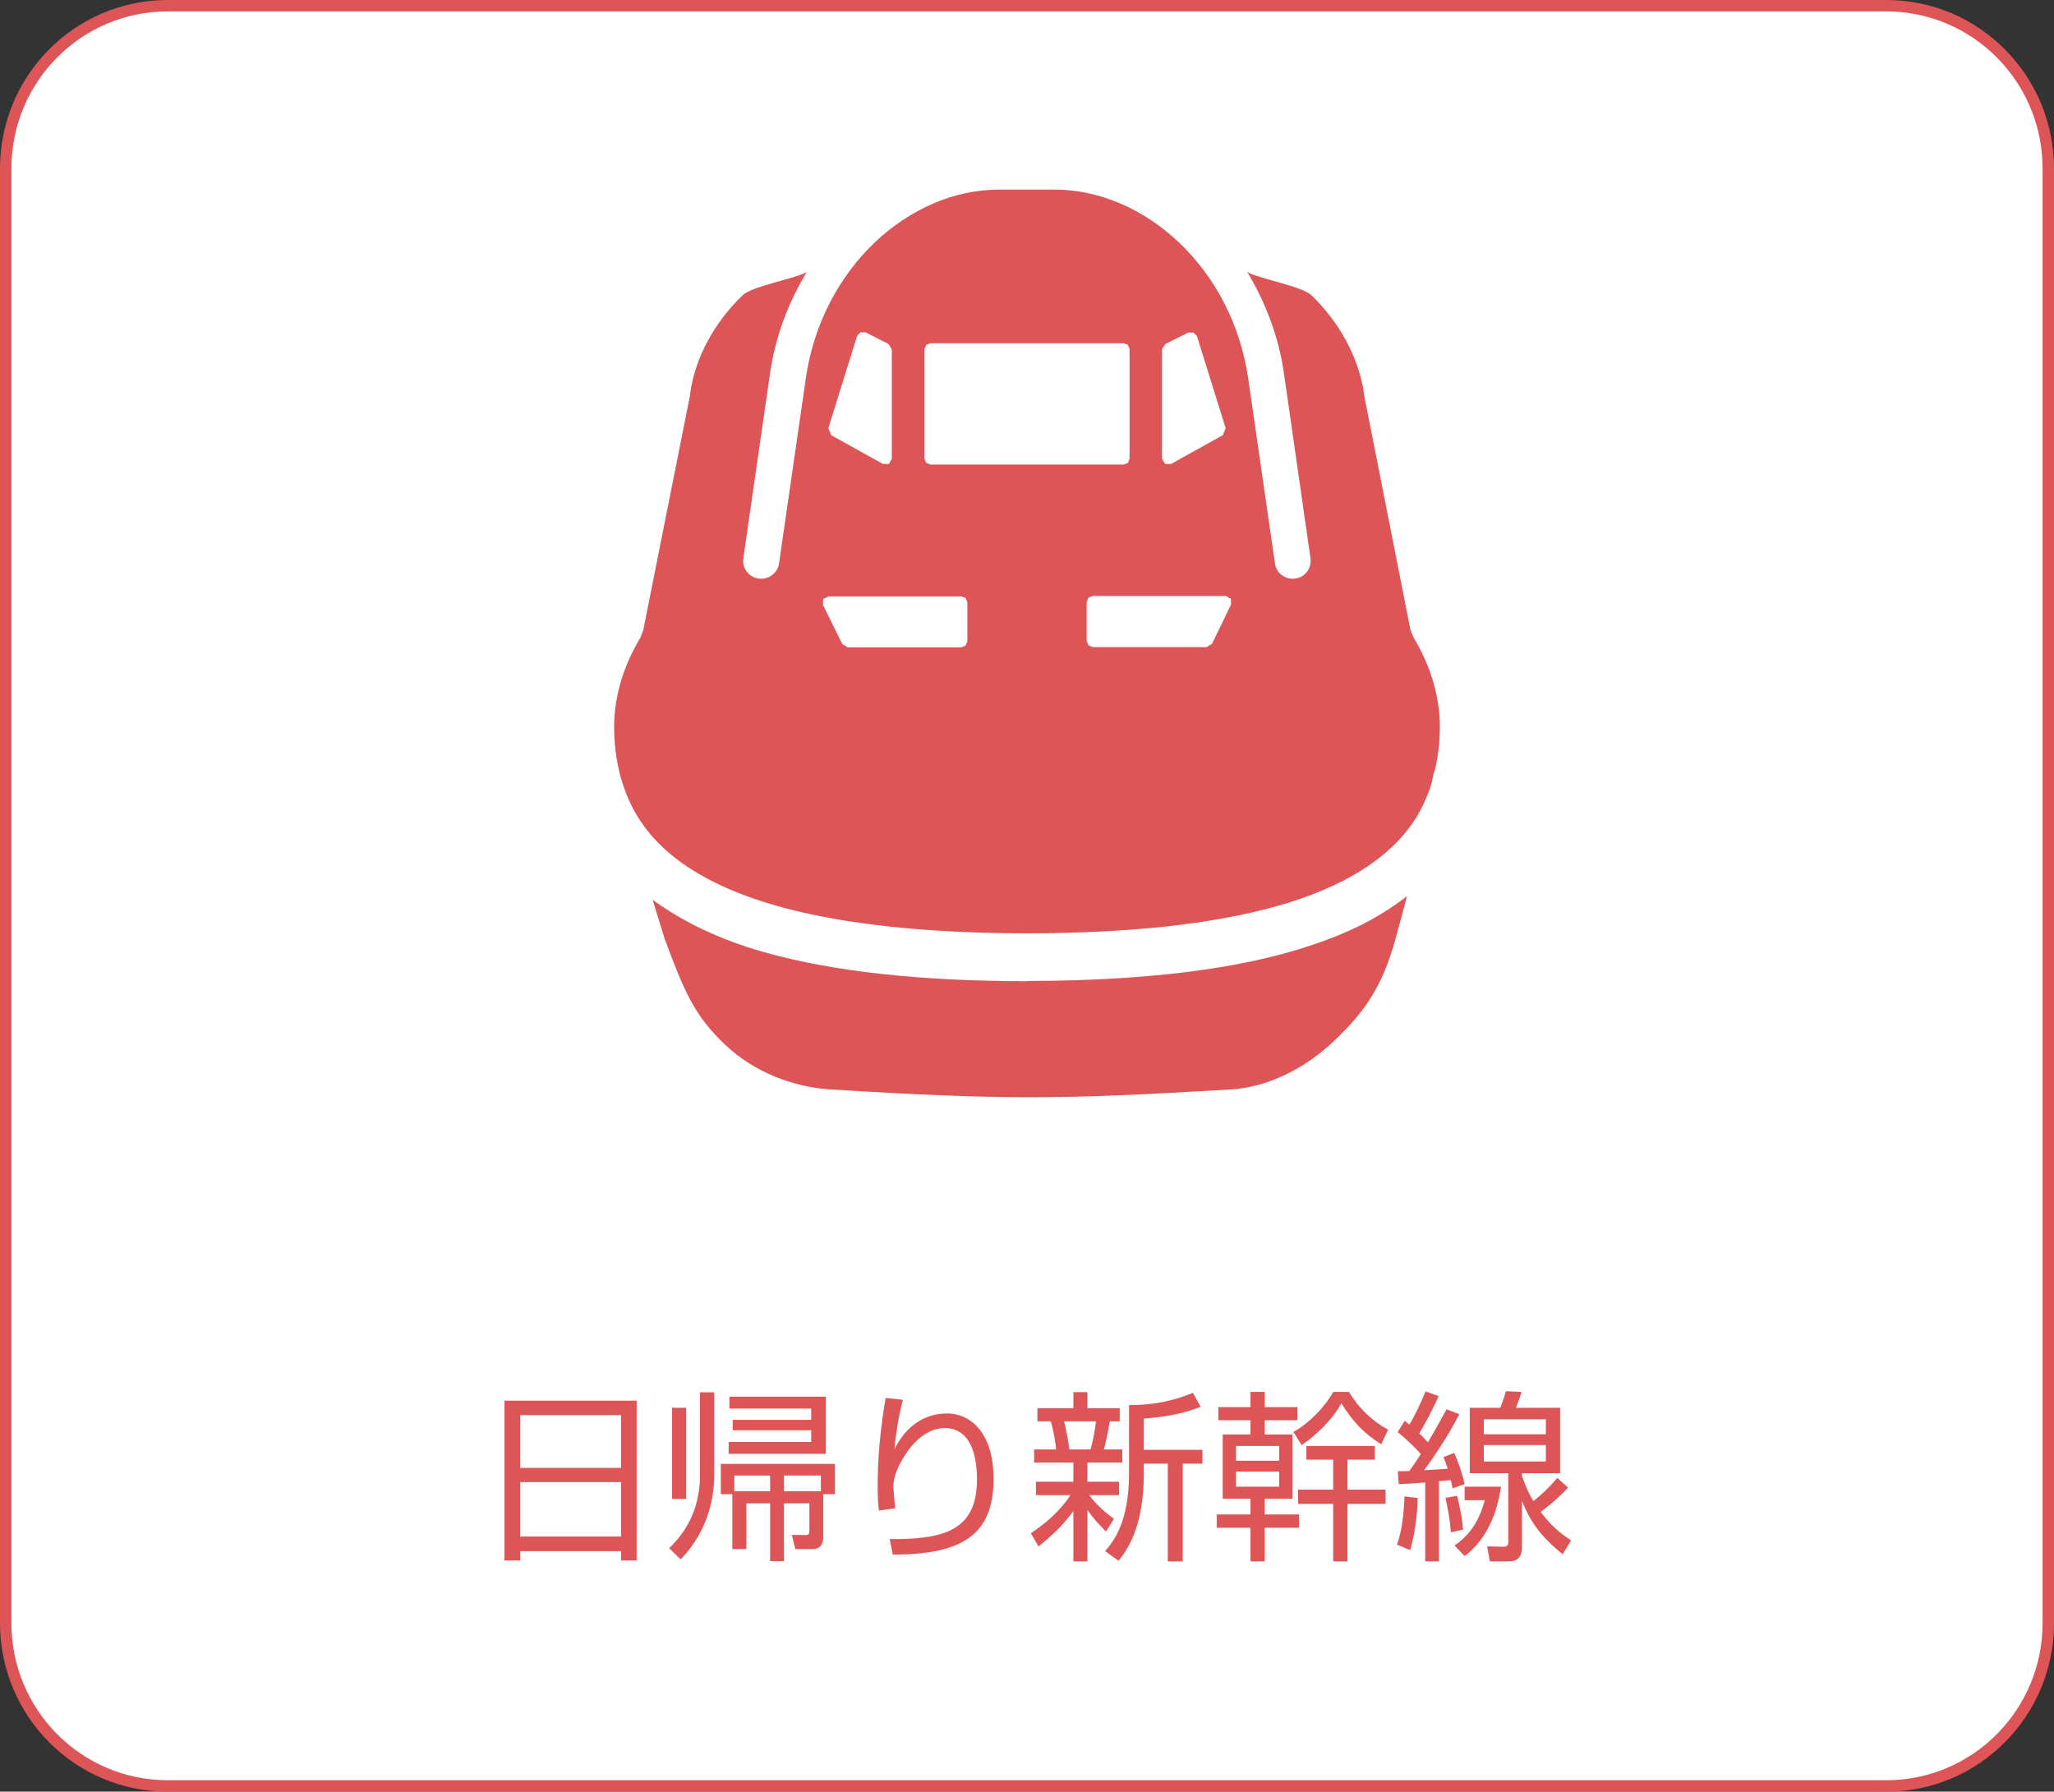
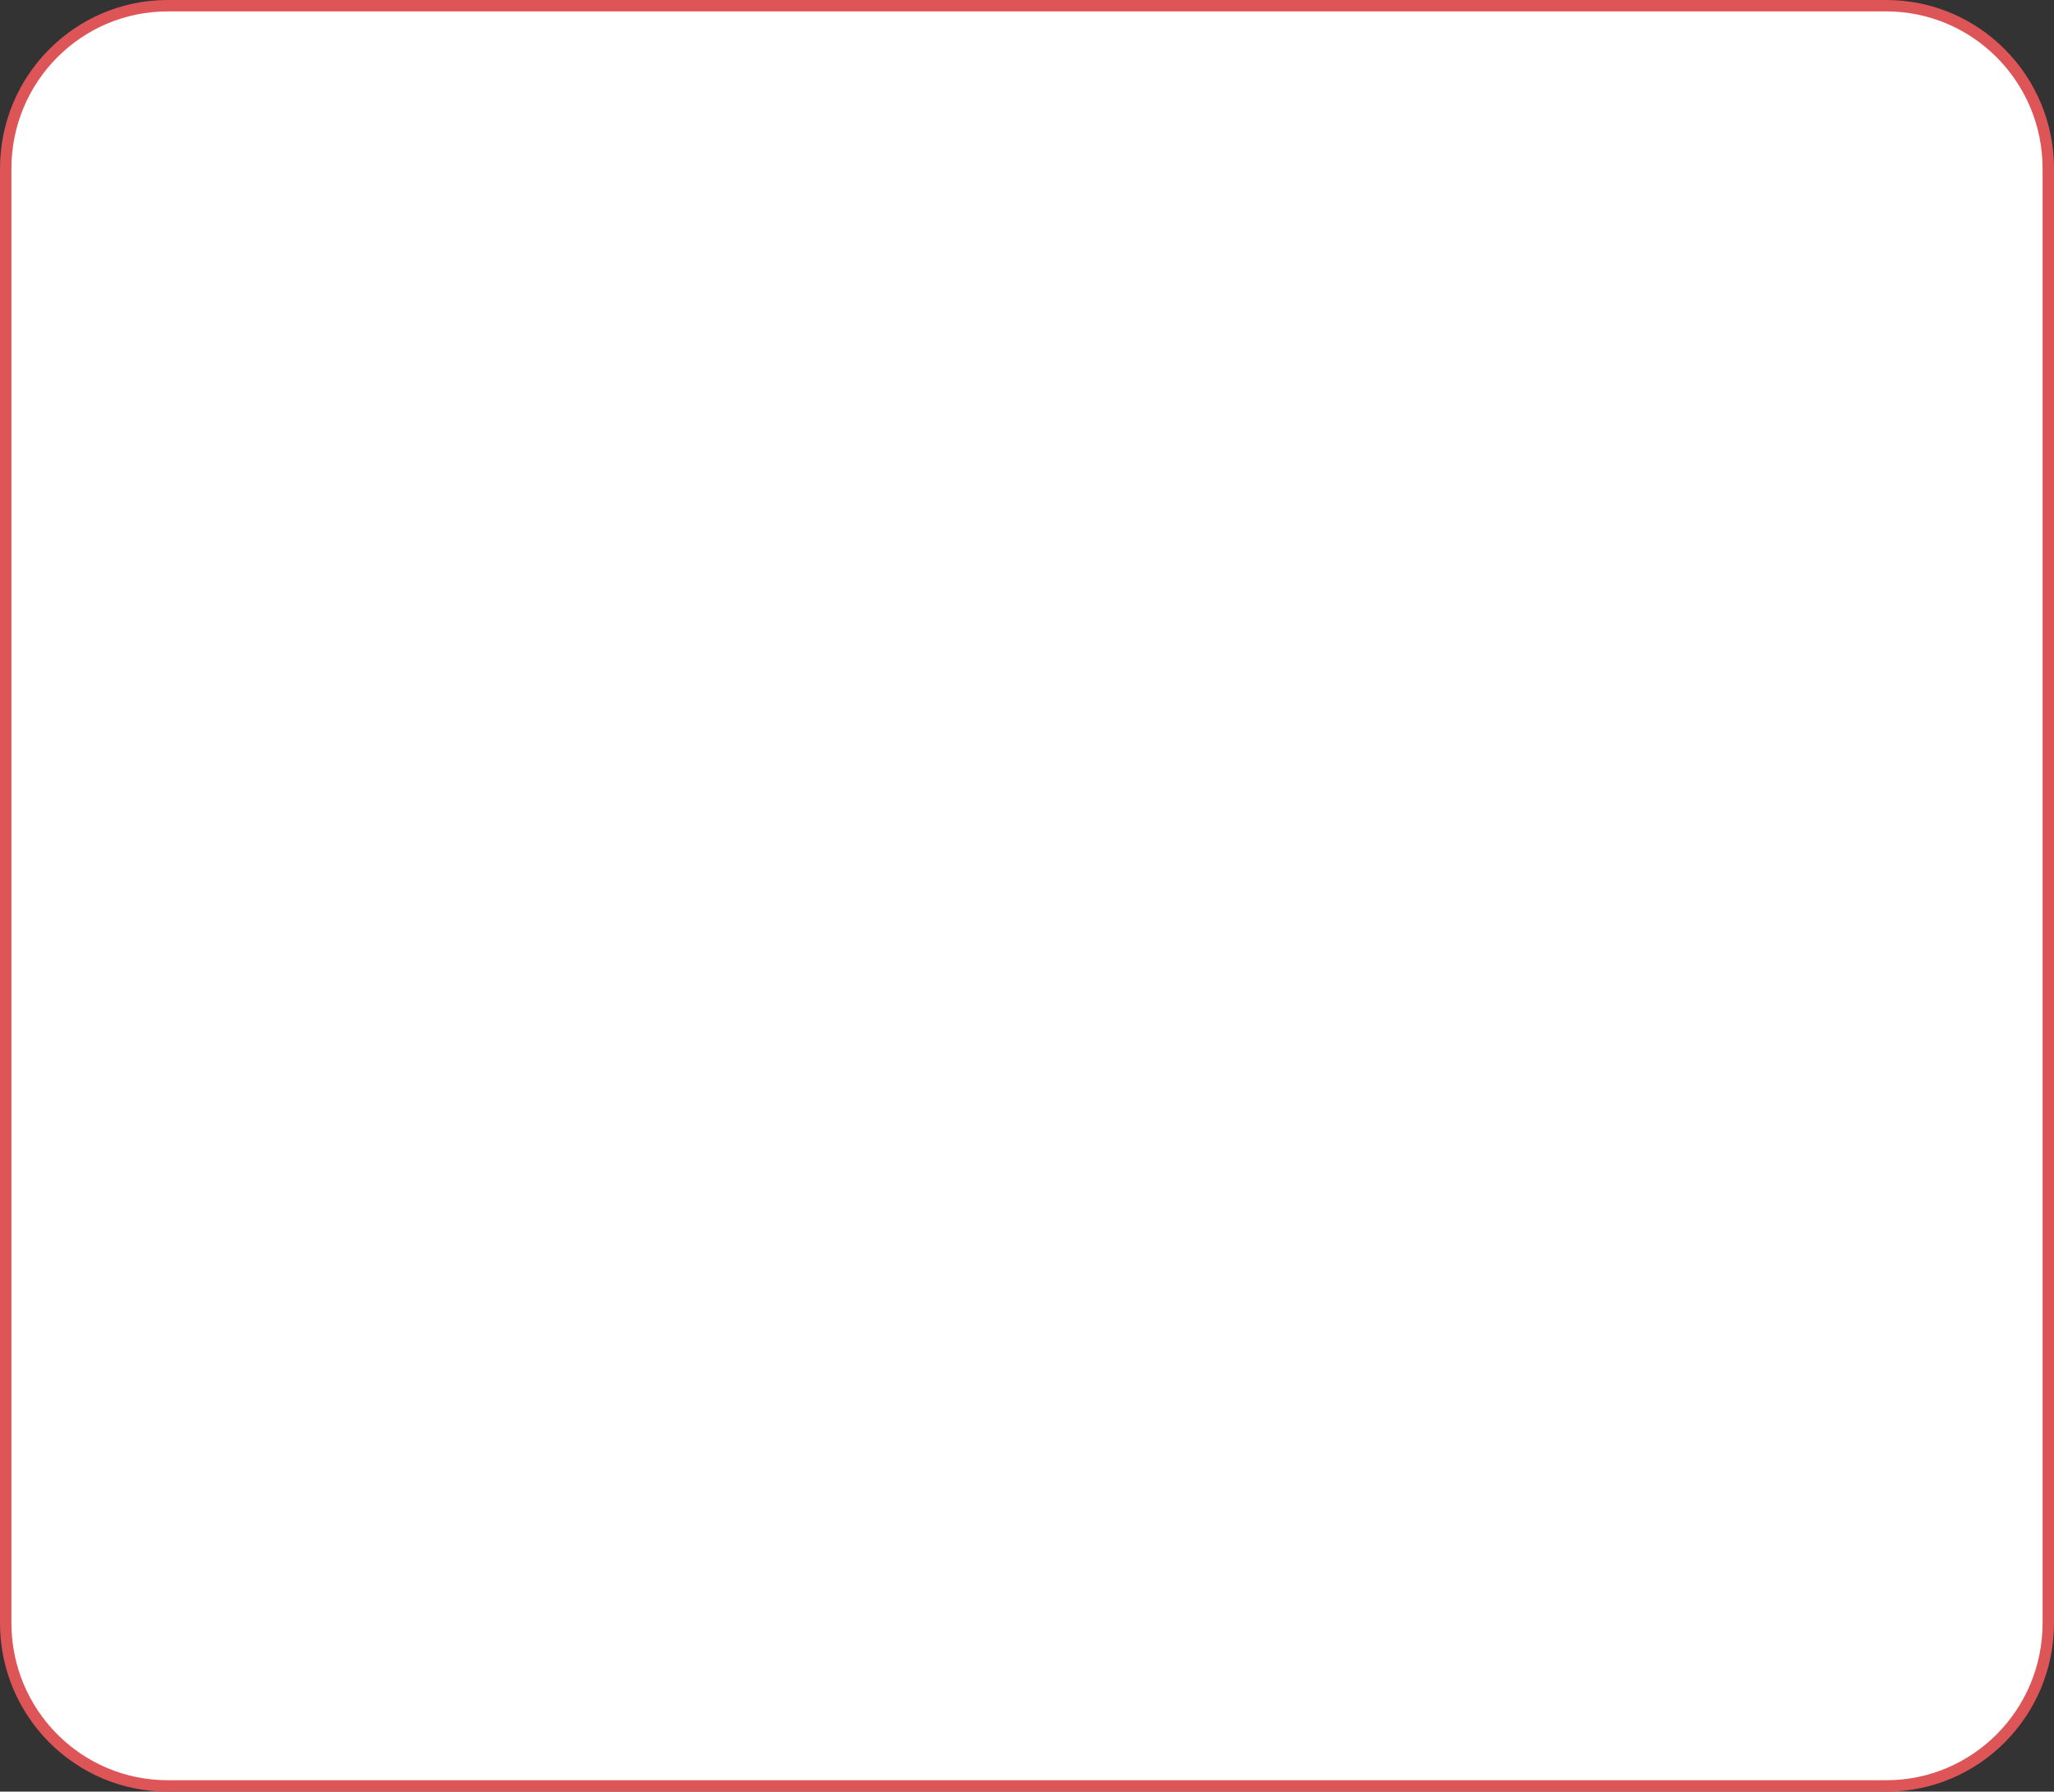
<svg xmlns="http://www.w3.org/2000/svg" width="180" height="157" viewBox="0 0 180 157" fill="none">
  <rect x="0" y="0" width="180" height="157" fill="#333333" stroke="none" />
  <path d="M14.694 0.5H165.306C173.143 0.5 179.5 6.889 179.5 14.777V142.224C179.5 150.111 173.143 156.5 165.306 156.5H14.694C6.857 156.5 0.5 150.111 0.5 142.224V14.777C0.5 6.889 6.857 0.5 14.694 0.5Z" fill="white" stroke="#DE5558" />
-   <path d="M89.991 85.984C80.976 85.966 73.202 85.21 66.868 83.411C63.089 82.331 59.868 80.802 57.187 78.84L58.267 82.331C60.012 87.01 60.894 89.025 63.503 91.508C66.112 94.009 69.603 95.269 72.77 95.467C80.4 95.935 85.385 96.151 90.333 96.151C95.282 96.151 100.266 95.917 107.896 95.467C111.081 95.269 114.374 93.65 116.983 91.148C119.592 88.647 121.14 86.488 122.309 82.223L122.957 79.83L123.299 78.534C121.985 79.542 120.564 80.442 118.962 81.215C111.836 84.616 102.029 85.93 90.009 85.966L89.991 85.984ZM126.178 63.257C126.07 60.648 125.278 58.2 123.875 55.861L123.605 55.195L119.538 34.592V34.484C119.07 31.299 117.343 28.186 114.914 25.864C114.086 25.073 110.235 24.407 109.299 23.831C110.883 26.476 112.052 29.445 112.52 32.738L114.842 48.915C114.968 49.779 114.374 50.589 113.51 50.697C112.646 50.823 111.836 50.229 111.729 49.365L109.389 33.188C107.986 23.471 100.284 16.597 92.384 16.615H87.598C79.698 16.579 71.997 23.471 70.611 33.188L68.272 49.365C68.146 50.229 67.336 50.823 66.472 50.697C65.609 50.571 65.015 49.779 65.141 48.915L67.48 32.738C67.948 29.445 69.118 26.458 70.701 23.831C69.747 24.407 65.915 25.073 65.087 25.864C62.658 28.186 60.912 31.299 60.48 34.484V34.592L56.377 55.195L56.126 55.861C54.722 58.218 53.93 60.648 53.822 63.257V63.707C53.822 65.218 54.002 66.586 54.326 67.827V67.881L54.542 68.583C54.92 69.807 55.442 70.922 56.126 71.948C57.601 74.162 59.832 75.979 62.892 77.454C68.992 80.406 78.313 81.773 90.009 81.791C98.79 81.773 106.222 81.017 111.98 79.38C117.739 77.742 121.697 75.259 123.911 71.948C124.559 70.977 125.062 69.879 125.44 68.709L125.638 67.755L125.746 67.486C126.016 66.316 126.178 65.092 126.178 63.707V63.275V63.257ZM101.832 30.615L102.119 30.147L104.135 29.139H104.585L104.891 29.445L107.41 37.525L107.158 38.136L102.623 40.656H102.101L101.832 40.188V30.597V30.615ZM75.11 29.445L75.398 29.121H75.847L77.863 30.147L78.151 30.615V40.206L77.899 40.656H77.377L72.842 38.136L72.591 37.525L75.11 29.445ZM84.773 56.185L84.629 56.563L84.251 56.725H74.282L73.814 56.437L72.123 53.018V52.514L72.591 52.262H84.251L84.629 52.406L84.773 52.784V56.203V56.185ZM81.552 40.71L81.174 40.566L81.012 40.188V30.597L81.174 30.219L81.552 30.075H98.467L98.844 30.219L98.988 30.597V40.188L98.844 40.566L98.467 40.71H81.552ZM106.204 56.419L105.736 56.707H95.767L95.389 56.545L95.228 56.167V52.748L95.389 52.37L95.767 52.226H107.428L107.878 52.478V52.982L106.222 56.401L106.204 56.419Z" fill="#DE5558" />
-   <path d="M44.208 122.742V136.742H45.584V135.926H54.432V136.742H55.792V122.742H44.208ZM45.584 124.006H54.432V128.63H45.584V124.006ZM45.584 129.878H54.432V134.646H45.584V129.878ZM72.144 130.934H73.168V128.278H63.168V130.934H64.176V135.75H65.408V131.734H67.488V136.806H68.704V131.734H70.928V134.102C70.928 134.294 70.928 134.518 70.64 134.518L69.392 134.502L69.696 135.75H71.184C71.968 135.75 72.144 135.206 72.144 134.646V130.934ZM68.704 130.678V129.302H71.936V130.678H68.704ZM67.488 130.678H64.352V129.302H67.488V130.678ZM72.368 122.39H63.92V123.43H71.088V124.422H64.208V125.334H71.088V126.358H63.856V127.398H72.368V122.39ZM61.344 122.006V129.222C61.344 131.014 60.912 133.51 58.64 135.67L59.648 136.646C62.224 134.006 62.592 130.886 62.592 129.238V122.006H61.344ZM58.896 123.366V131.35H60.128V123.366H58.896ZM77.616 122.502C76.912 126.454 76.912 129.494 76.912 130.246C76.912 131.254 76.96 131.862 77.024 132.374L78.448 132.166C78.432 131.974 78.288 130.47 78.288 130.294C78.288 129.606 78.528 128.934 78.848 128.31C79.2 127.622 80.56 125.142 82.8 125.142C85.616 125.142 85.616 128.886 85.616 129.67C85.616 134.23 82.512 134.902 77.968 134.87L78.24 136.23C84.288 136.23 87.072 134.518 87.072 129.59C87.072 125.846 85.296 123.862 82.96 123.862C80.896 123.862 79.296 125.126 78.384 126.998C78.448 126.246 78.608 124.694 79.12 122.662L77.616 122.502ZM97.616 133.094C96.368 132.182 95.728 131.398 95.456 131.014H98.064V129.846H95.296V128.166H98.352V127.014H96.736C96.96 126.262 97.216 124.79 97.264 124.55H98.128V123.398H95.296V121.99H94.064V123.398H90.912V124.55H92.08C92.304 125.222 92.544 126.646 92.544 127.014H90.624V128.166H94.064V129.846H90.784V131.014H93.808C92.944 132.358 91.68 133.462 90.336 134.358L91.008 135.51C92.144 134.598 93.088 133.75 94.064 132.406V136.822H95.296V132.326C95.888 133.158 96.416 133.702 96.928 134.214L97.616 133.094ZM93.712 127.014C93.696 126.838 93.504 125.462 93.248 124.55H96.048C95.984 125.174 95.776 126.31 95.568 127.014H93.712ZM100.24 124.31C102.592 124.134 103.936 123.766 105.216 123.286L104.544 122.054C102.72 122.806 100.912 123.142 98.944 123.126V129.062C98.944 133.414 97.584 135.046 96.848 135.926L98.032 136.774C98.72 135.878 100.24 133.926 100.24 129.078V128.262H102.336V136.822H103.648V128.262H105.376V127.046H100.24V124.31ZM113.696 123.302H110.832V121.974H109.584V123.302H106.768V124.454H109.584V125.702H107.152V131.334H109.584V132.71H106.624V133.878H109.584V136.822H110.832V133.878H113.84V132.71H110.832V131.334H113.264V125.702H110.832V124.454H113.696V123.302ZM112.096 128.006H108.32V126.71H112.096V128.006ZM112.096 130.278H108.32V128.95H112.096V130.278ZM121.424 130.534H118.08V127.91H120.48V126.71H114.48V127.91H116.832V130.534H113.76V131.782H116.832V136.822H118.08V131.782H121.424V130.534ZM114.064 126.63C115.28 125.846 116.864 124.31 117.536 122.966C118.608 124.63 119.472 125.558 121.04 126.566L121.648 125.286C120.272 124.55 119.024 123.35 118.224 121.974H116.832C116.096 123.318 114.672 124.758 113.344 125.478L114.064 126.63ZM136.48 129.51C135.52 130.582 135.344 130.742 134.384 131.542C133.84 130.646 133.6 129.958 133.376 129.35V129.094H136.72V123.366H132.848C132.992 122.998 133.2 122.454 133.344 121.974L131.968 121.91C131.904 122.134 131.728 122.758 131.472 123.366H128.8V129.094H132.176V135.11C132.176 135.334 132.16 135.558 131.68 135.542L130.32 135.51L130.56 136.822H132.224C133.2 136.822 133.376 136.198 133.376 135.542V131.542C134.048 133.142 134.784 134.454 136.944 136.198L137.68 134.982C137.152 134.63 136.16 134.006 135.008 132.486C135.216 132.342 136.336 131.526 137.424 130.358L136.48 129.51ZM135.472 125.686H130.032V124.374H135.472V125.686ZM135.472 128.07H130.032V126.63H135.472V128.07ZM126.768 123.494C126.352 124.246 125.936 125.03 125.136 126.39C125.024 126.262 124.832 126.038 124.368 125.606C124.816 124.934 125.616 123.366 126.08 122.342L124.928 121.926C124.512 122.934 123.904 124.23 123.504 124.838C123.392 124.742 123.36 124.71 123.104 124.502L122.48 125.494C123.344 126.182 124.24 127.094 124.512 127.414C124.304 127.734 124.064 128.134 123.504 128.902C123.136 128.918 122.944 128.918 122.496 128.918L122.576 130.054C123.312 130.022 123.968 129.99 124.896 129.91V136.822H126.096V129.798L127.136 129.702C127.184 129.878 127.2 129.942 127.296 130.422L128.352 130.054C128.16 129.142 127.776 128.054 127.44 127.318L126.496 127.686C126.592 127.926 126.72 128.23 126.864 128.71C126.576 128.726 125.12 128.822 124.8 128.838C125.264 128.214 126.752 126.15 127.888 123.926L126.768 123.494ZM123.568 135.83C124.128 134.086 124.224 131.958 124.24 131.27L123.088 131.126C123.024 132.454 122.88 134.166 122.416 135.35L123.568 135.83ZM128.208 134.038C128.144 133.046 128.016 132.47 127.696 131.078L126.672 131.254C127.072 133.078 127.12 133.846 127.136 134.278L128.208 134.038ZM128.352 136.358C130.272 134.918 131.2 132.63 131.536 130.278H128.352V131.462H130.112C129.504 133.766 128.432 134.742 127.472 135.43L128.352 136.358Z" fill="#DE5558" />
</svg>